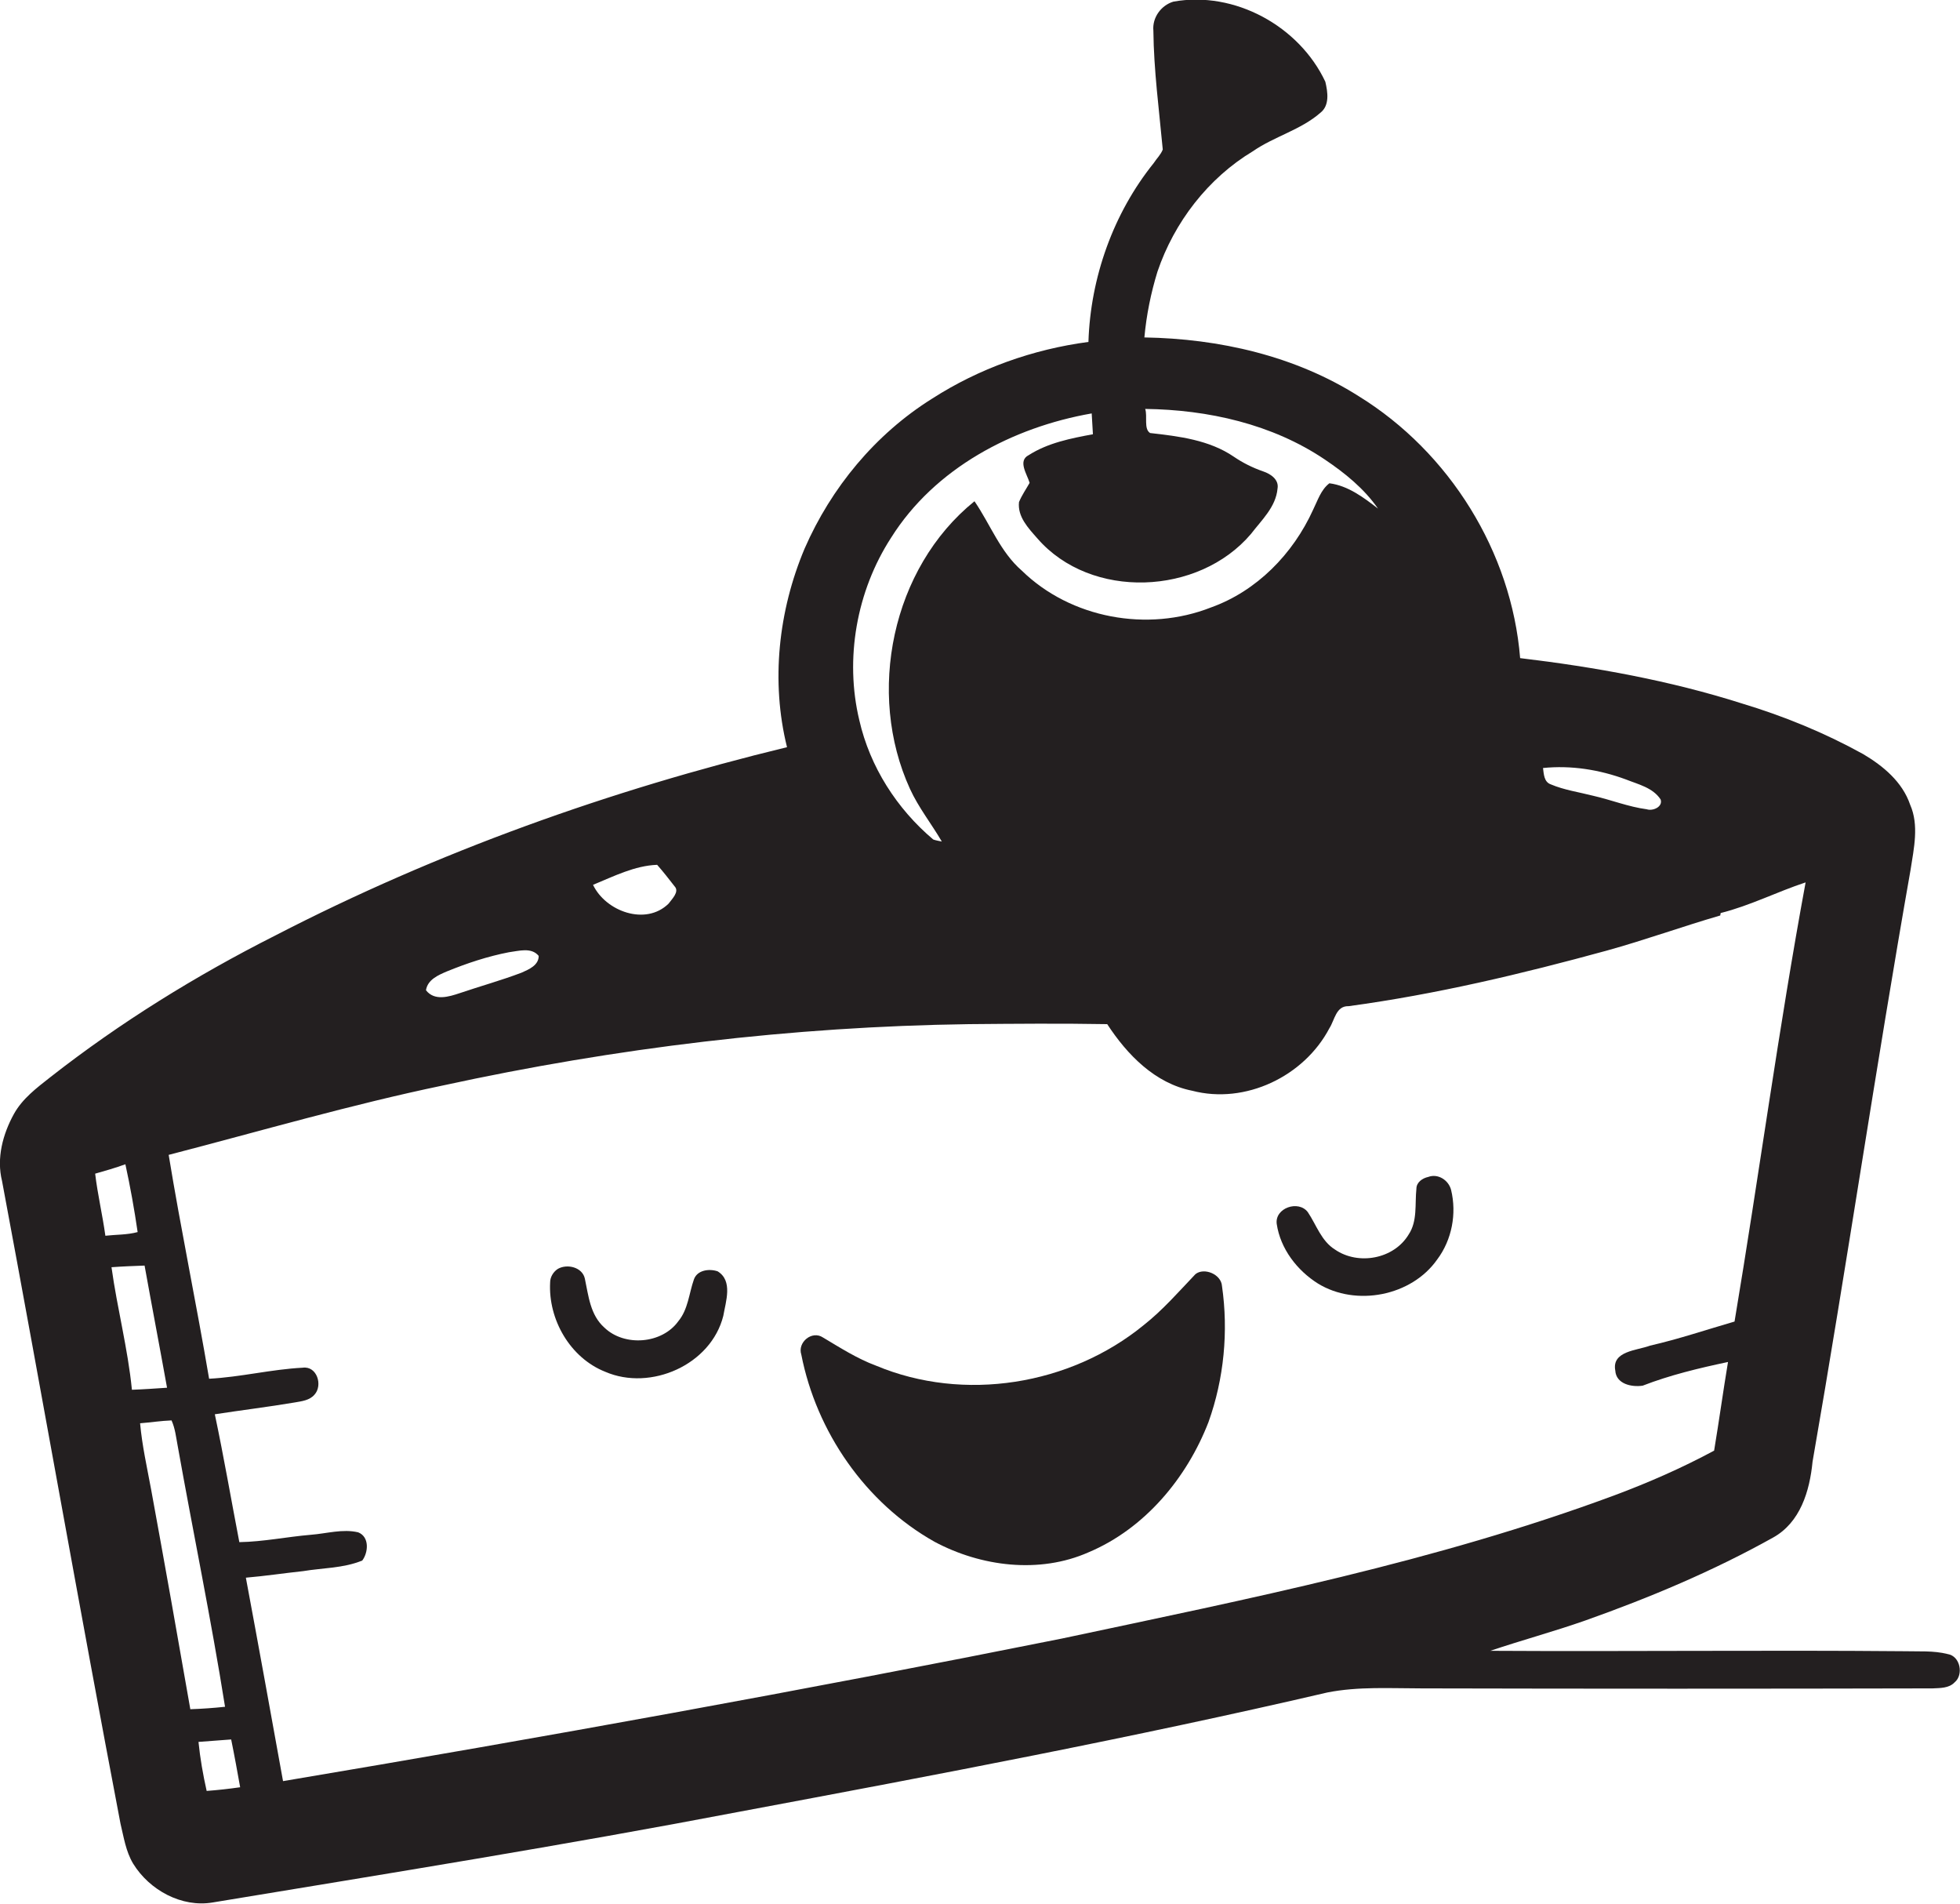
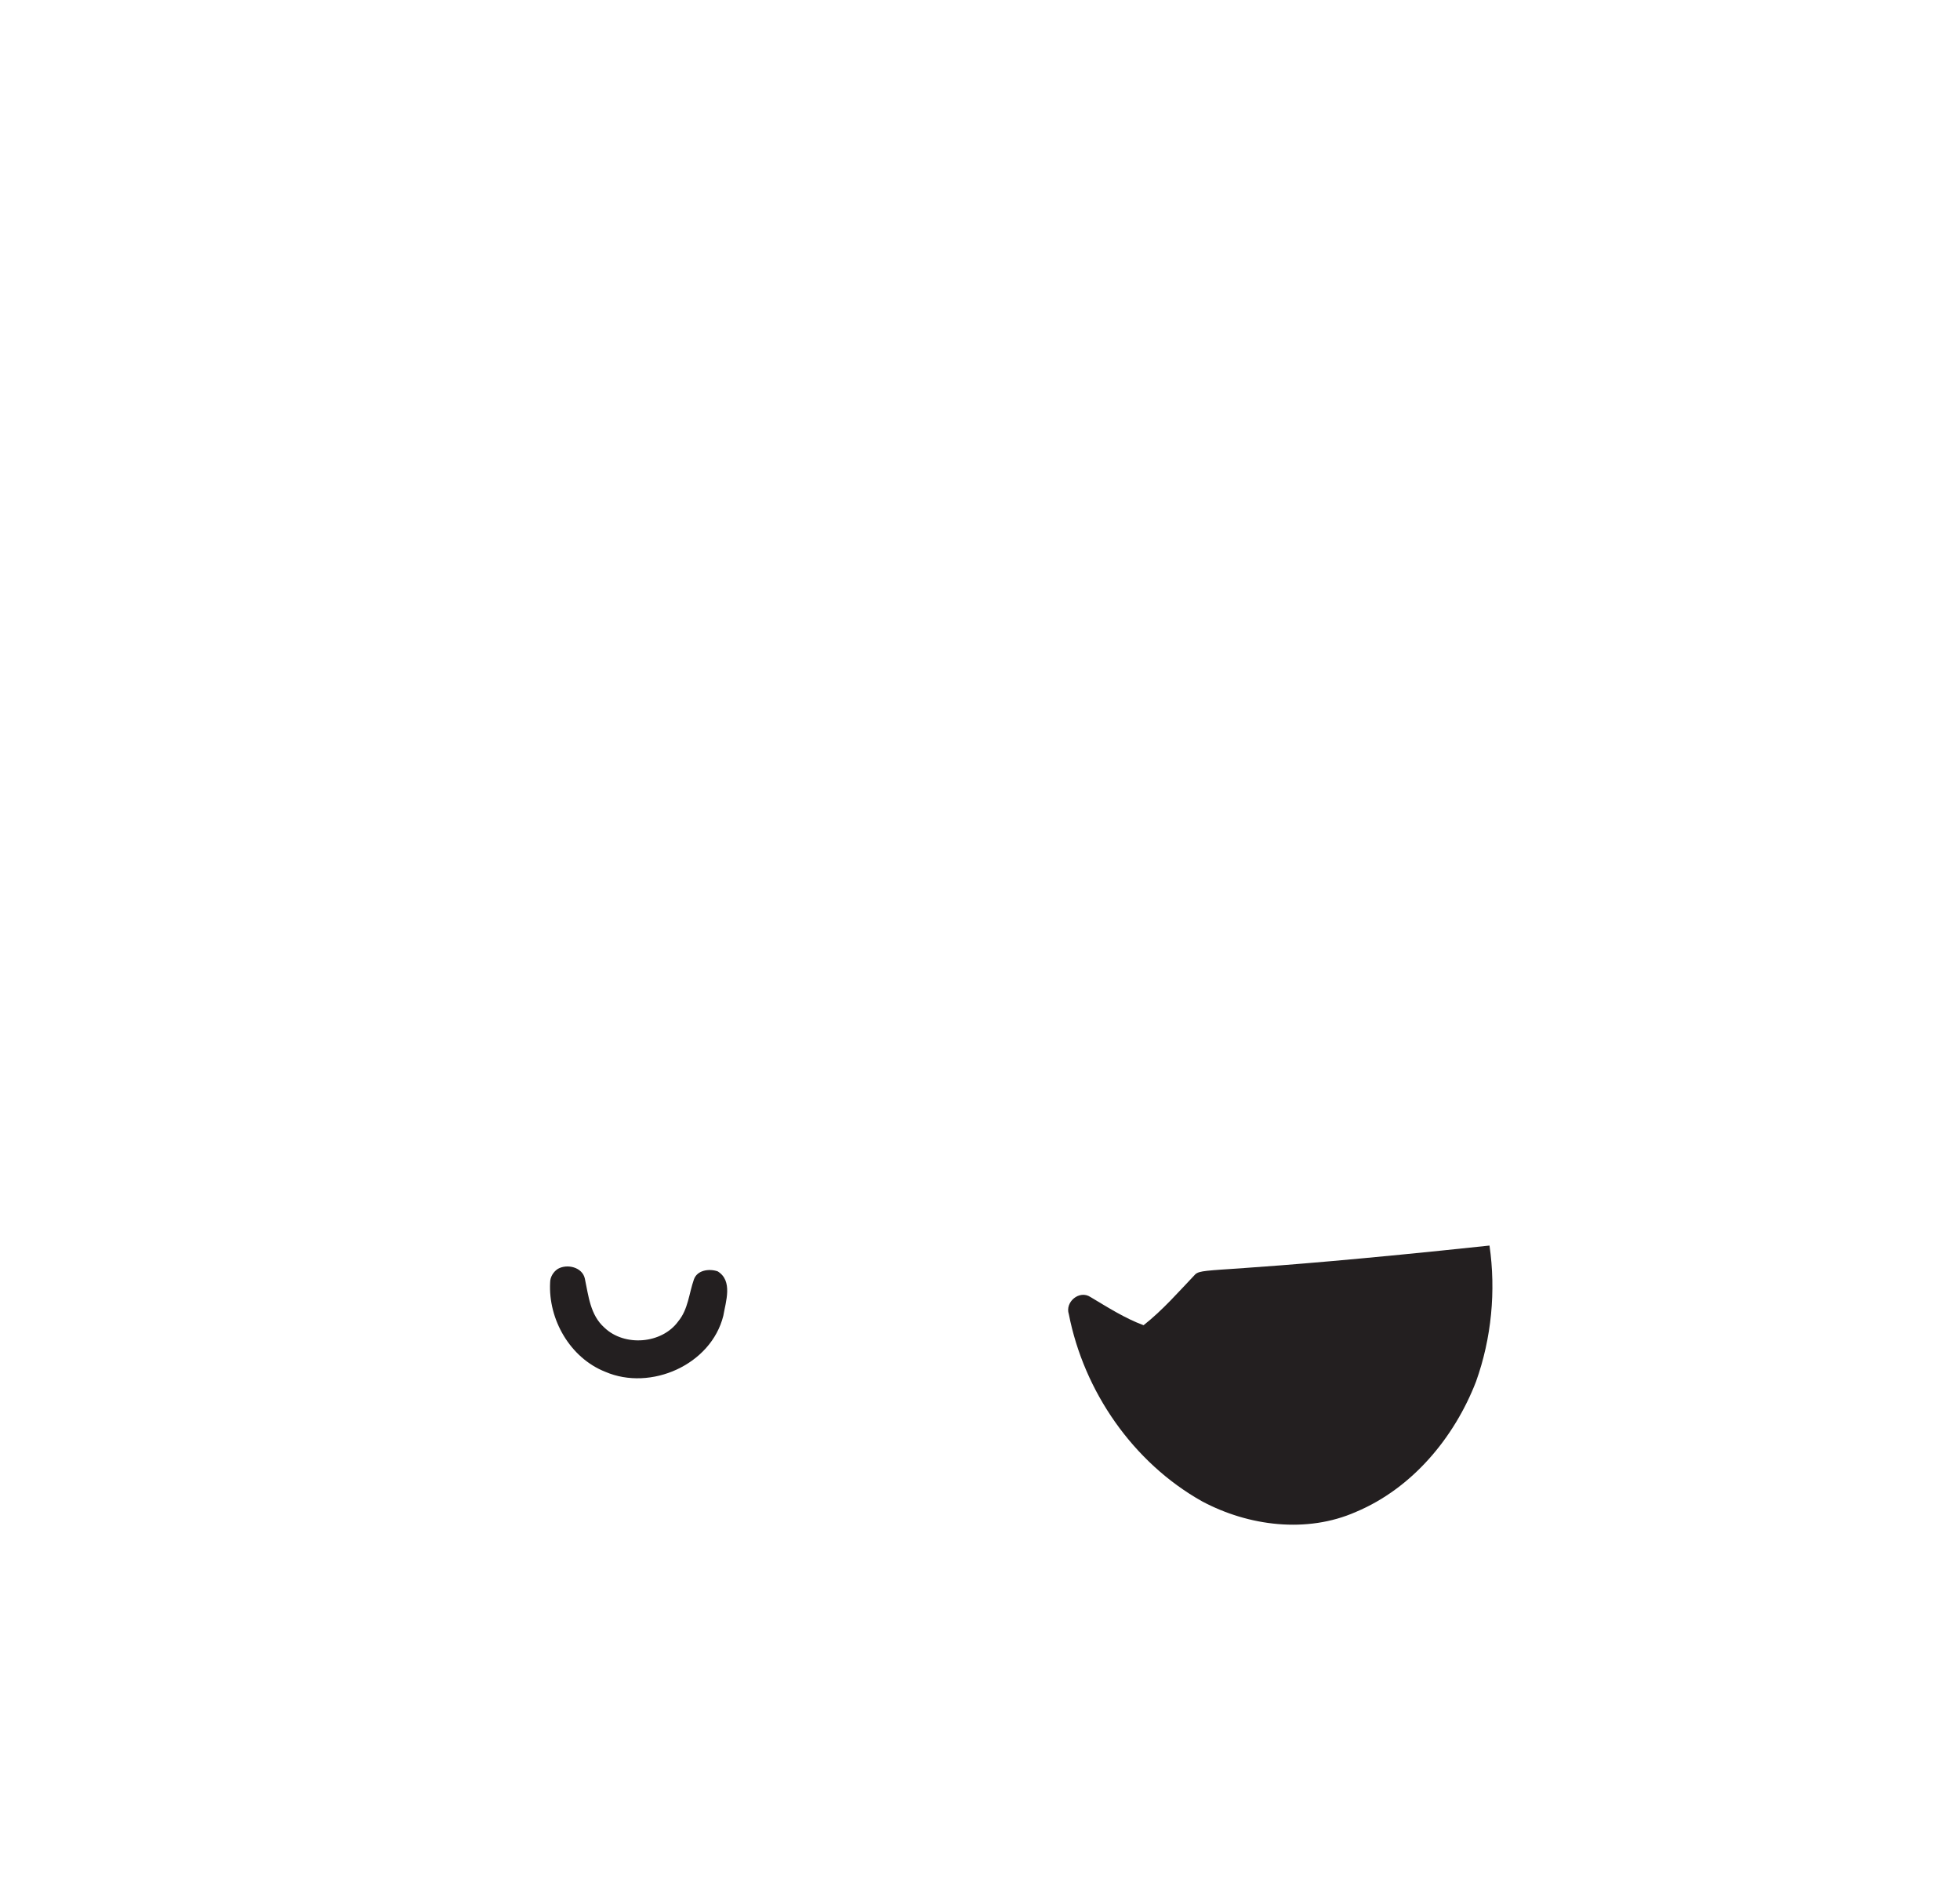
<svg xmlns="http://www.w3.org/2000/svg" version="1.1" id="Layer_1" x="0px" y="0px" viewBox="0 0 479.9 466" enable-background="new 0 0 479.9 466" xml:space="preserve">
  <g>
-     <path fill="#231F20" d="M476.9,404.9c-3.5-0.9-7.2-0.6-10.7-0.7c-33.8-0.3-67.6,0.1-101.3-0.1c7.7-2.6,15.5-4.7,23.2-7.4   c15.8-5.6,31.3-12.1,46-20.3c6.7-3.7,9-11.4,9.7-18.6c8.4-48.2,15.5-96.7,24-144.9c0.8-5.2,2.1-10.9-0.1-15.9   c-1.9-5.6-6.6-9.5-11.5-12.4c-9.4-5.2-19.4-9.3-29.7-12.4c-17.6-5.6-35.9-8.9-54.3-11.1c-2.1-26-17.3-50.4-39.5-64.1   c-15.6-9.9-34.2-14.1-52.5-14.4c0.5-5.5,1.6-10.9,3.2-16.1c4.1-12.1,12.4-22.9,23.4-29.5c5.2-3.6,11.7-5.2,16.5-9.4   c2.3-1.8,1.8-5.1,1.2-7.6c-6.4-13.6-22.2-22.3-37.2-19.6c-3,0.9-5.2,3.9-4.9,7.1c0.1,9.7,1.4,19.4,2.3,29.1   c-0.5,1.3-1.5,2.2-2.2,3.3c-9.9,12.3-15.5,28-16,43.8c-13.6,1.8-26.8,6.5-38.3,13.9c-13.9,8.7-24.7,21.8-31.2,36.7   c-6.4,15.2-8.3,32.5-4.3,48.6c-43.3,10.5-85.6,25.6-125.3,46.1c-19.4,9.8-38,21.3-55.1,34.7c-3.3,2.6-6.8,5.2-8.9,9   c-2.7,4.9-4.3,10.8-2.9,16.4c9.8,52.4,19,104.9,29,157.3c0.8,3.3,1.3,6.8,3.1,9.8c4,6.5,11.9,10.8,19.5,9.5   c43-7.1,86-14,128.9-22.2c48.1-9,96.3-18.1,144-29.2c7.6-1.5,15.4-1,23.2-1c41.7,0.1,83.3,0.1,125,0c1.8-0.1,4,0,5.4-1.5   C480.8,410,480,405.4,476.9,404.9z M398.1,190.8c3,1.2,6.6,2,8.5,4.9c0.6,1.8-1.9,2.9-3.4,2.4c-4.5-0.6-8.7-2.3-13.1-3.3   c-3.5-0.9-7.1-1.4-10.4-2.8c-1.7-0.6-1.7-2.6-1.9-4C384.7,187.3,391.6,188.4,398.1,190.8z M218.2,131.6c10.7-17,29.7-27,49.1-30.4   c0.1,1.7,0.2,3.4,0.3,5.1c-5.4,1-11,2.1-15.7,5.1c-2.8,1.4-0.4,4.7,0.2,6.8c-0.9,1.6-1.9,3-2.6,4.7c-0.4,3.6,2.3,6.4,4.5,8.9   c13.1,15.1,39.5,14,52.3-1.1c2.6-3.4,6.1-6.6,6.5-11.1c0.4-2.2-1.7-3.6-3.5-4.2c-2.6-0.9-5-2.1-7.2-3.6c-6-4.1-13.4-5-20.5-5.8   c-1.6-1-0.6-4.1-1.2-5.9c15.4,0.2,31.1,3.7,44,12.4c4.9,3.3,9.6,7.1,13,12c-3.5-2.7-7.3-5.6-11.9-6.2c-2.1,1.6-2.9,4.3-4,6.5   c-4.9,10.8-13.8,19.9-25,23.9c-15.5,6.1-34.3,2.7-46.3-9c-5.3-4.6-7.7-11.3-11.6-17c-20.3,16.4-26.5,47-15.8,70.4   c2.1,4.6,5.3,8.6,7.8,12.9c-0.5-0.1-1.6-0.3-2.1-0.5c-8.9-7.5-15.5-17.8-18.1-29.2C206.8,161.3,209.7,144.7,218.2,131.6z    M160.9,211.7c1.5,1.7,2.9,3.5,4.3,5.3c1.2,1.3-0.7,3.1-1.5,4.2c-5.6,5.5-15.4,1.9-18.5-4.6C150.3,214.5,155.4,211.9,160.9,211.7z    M109.4,237.8c4.9-2,10-3.7,15.2-4.7c2.4-0.3,5.5-1.3,7.3,0.9c0,2.3-2.4,3.3-4.2,4.1c-5,1.9-10.1,3.3-15.1,5   c-2.7,0.9-6.2,2-8.3-0.7C104.7,239.8,107.3,238.7,109.4,237.8z M23.3,287.3c2.5-0.7,4.9-1.4,7.4-2.3c1.2,5.5,2.2,11.1,3,16.6   c-2.6,0.7-5.3,0.6-7.9,0.9C25.1,297.4,23.9,292.4,23.3,287.3z M32.3,340.2c-1-10.1-3.6-19.9-5-30c2.7-0.2,5.4-0.3,8.1-0.4   c1.8,10,3.7,19.9,5.5,29.9C38,339.9,35.1,340.1,32.3,340.2z M37,364.6c-1-5.4-2.2-10.7-2.7-16.2c2.6-0.2,5.1-0.6,7.7-0.7   c0.9,2,1.1,4.1,1.5,6.2c3.8,21.3,8.2,42.5,11.6,63.9c-2.8,0.3-5.6,0.5-8.5,0.6C43.5,400.6,40.3,382.6,37,364.6z M50.6,438.4   c-0.9-4-1.6-8-2-12c2.7-0.2,5.3-0.4,8-0.6c0.8,3.9,1.5,7.8,2.2,11.7C56,437.9,53.3,438.2,50.6,438.4z M260,401.1   c-63.4,12.7-127,24.2-190.7,34.9c-3-16.6-6-33.2-9.1-49.8c4.7-0.4,9.3-1.1,14-1.6c4.8-0.8,9.9-0.7,14.5-2.6c1.5-2,1.8-5.8-1-6.9   c-3.8-0.9-7.7,0.3-11.6,0.6c-5.9,0.5-11.6,1.7-17.5,1.8c-2-10.4-3.8-20.9-6-31.3c6.5-1,13.1-1.8,19.6-2.9c1.7-0.3,3.6-0.5,4.8-1.9   c2.1-2.3,0.6-7.1-2.9-6.6c-7.7,0.4-15.2,2.3-22.9,2.7c-3.1-18.3-6.9-36.5-9.9-54.8c22.4-5.8,44.6-12.3,67.2-17   c42.3-9.2,85.4-14.4,128.7-15c11.3-0.1,22.6-0.2,33.9,0c4.9,7.5,11.7,14.5,20.8,16.3c13,3.4,27.4-3.5,33.6-15.3   c1.3-2,1.6-5.5,4.7-5.4c21.4-2.9,42.4-7.9,63.2-13.6c9.4-2.6,18.5-5.9,27.8-8.6l0.1-0.6c7.2-1.8,13.8-5.2,20.8-7.5   c-6.6,35.7-11.4,71.7-17.4,107.5c-6.9,2-13.7,4.3-20.7,5.9c-3.2,1.2-9.4,1.3-8.5,6.1c0.2,3.3,4,4.1,6.7,3.7   c6.7-2.6,13.8-4.3,20.9-5.8c-1.2,7.2-2.2,14.5-3.4,21.7c-7.8,4.2-16,7.8-24.3,10.9C351.5,382.3,305.6,391.4,260,401.1z" />
-     <path fill="#231F20" d="M349.7,288.1c-1.4,0.3-2.9,1.3-2.9,2.9c-0.4,3.8,0.3,7.9-1.9,11.2c-3.6,6-12.3,7.6-18,3.7   c-3.4-2.1-4.6-6.1-6.7-9.2c-2.3-3-8.1-1-7.6,2.9c0.9,6.1,5,11.4,10.1,14.6c9.3,5.7,22.9,3.1,29.2-5.9c3.6-4.8,4.8-11.2,3.4-17   C354.7,288.9,352.1,287.2,349.7,288.1z" />
    <path fill="#231F20" d="M175.7,311.2c-2.1-0.7-5-0.3-5.8,2c-1.2,3.4-1.4,7.3-3.8,10.2c-4,5.6-13.2,6.3-18.1,1.6   c-3.5-3.1-3.9-7.8-4.8-12c-0.6-2.8-4.3-3.7-6.6-2.4c-1.1,0.7-1.9,2-1.9,3.3c-0.5,9.1,4.9,18.5,13.5,21.9   c11.1,4.8,25.9-1.7,28.9-13.7C177.7,318.6,179.5,313.5,175.7,311.2z" />
-     <path fill="#231F20" d="M292.7,311.9c-4.1,4.3-8,8.8-12.7,12.5c-18,14.7-44,18.9-65.5,9.9c-4.6-1.7-8.8-4.4-13-6.9   c-2.7-1.8-6.3,1.2-5.3,4.2c3.7,18.9,15.7,36.3,32.6,45.8c11.4,6.1,25.7,7.9,37.7,2.6c13.8-5.8,24.1-18.2,29.4-31.9   c3.8-10.6,4.9-22.2,3.3-33.3C299,311.9,294.8,310.2,292.7,311.9z" />
+     <path fill="#231F20" d="M292.7,311.9c-4.1,4.3-8,8.8-12.7,12.5c-4.6-1.7-8.8-4.4-13-6.9   c-2.7-1.8-6.3,1.2-5.3,4.2c3.7,18.9,15.7,36.3,32.6,45.8c11.4,6.1,25.7,7.9,37.7,2.6c13.8-5.8,24.1-18.2,29.4-31.9   c3.8-10.6,4.9-22.2,3.3-33.3C299,311.9,294.8,310.2,292.7,311.9z" />
  </g>
</svg>